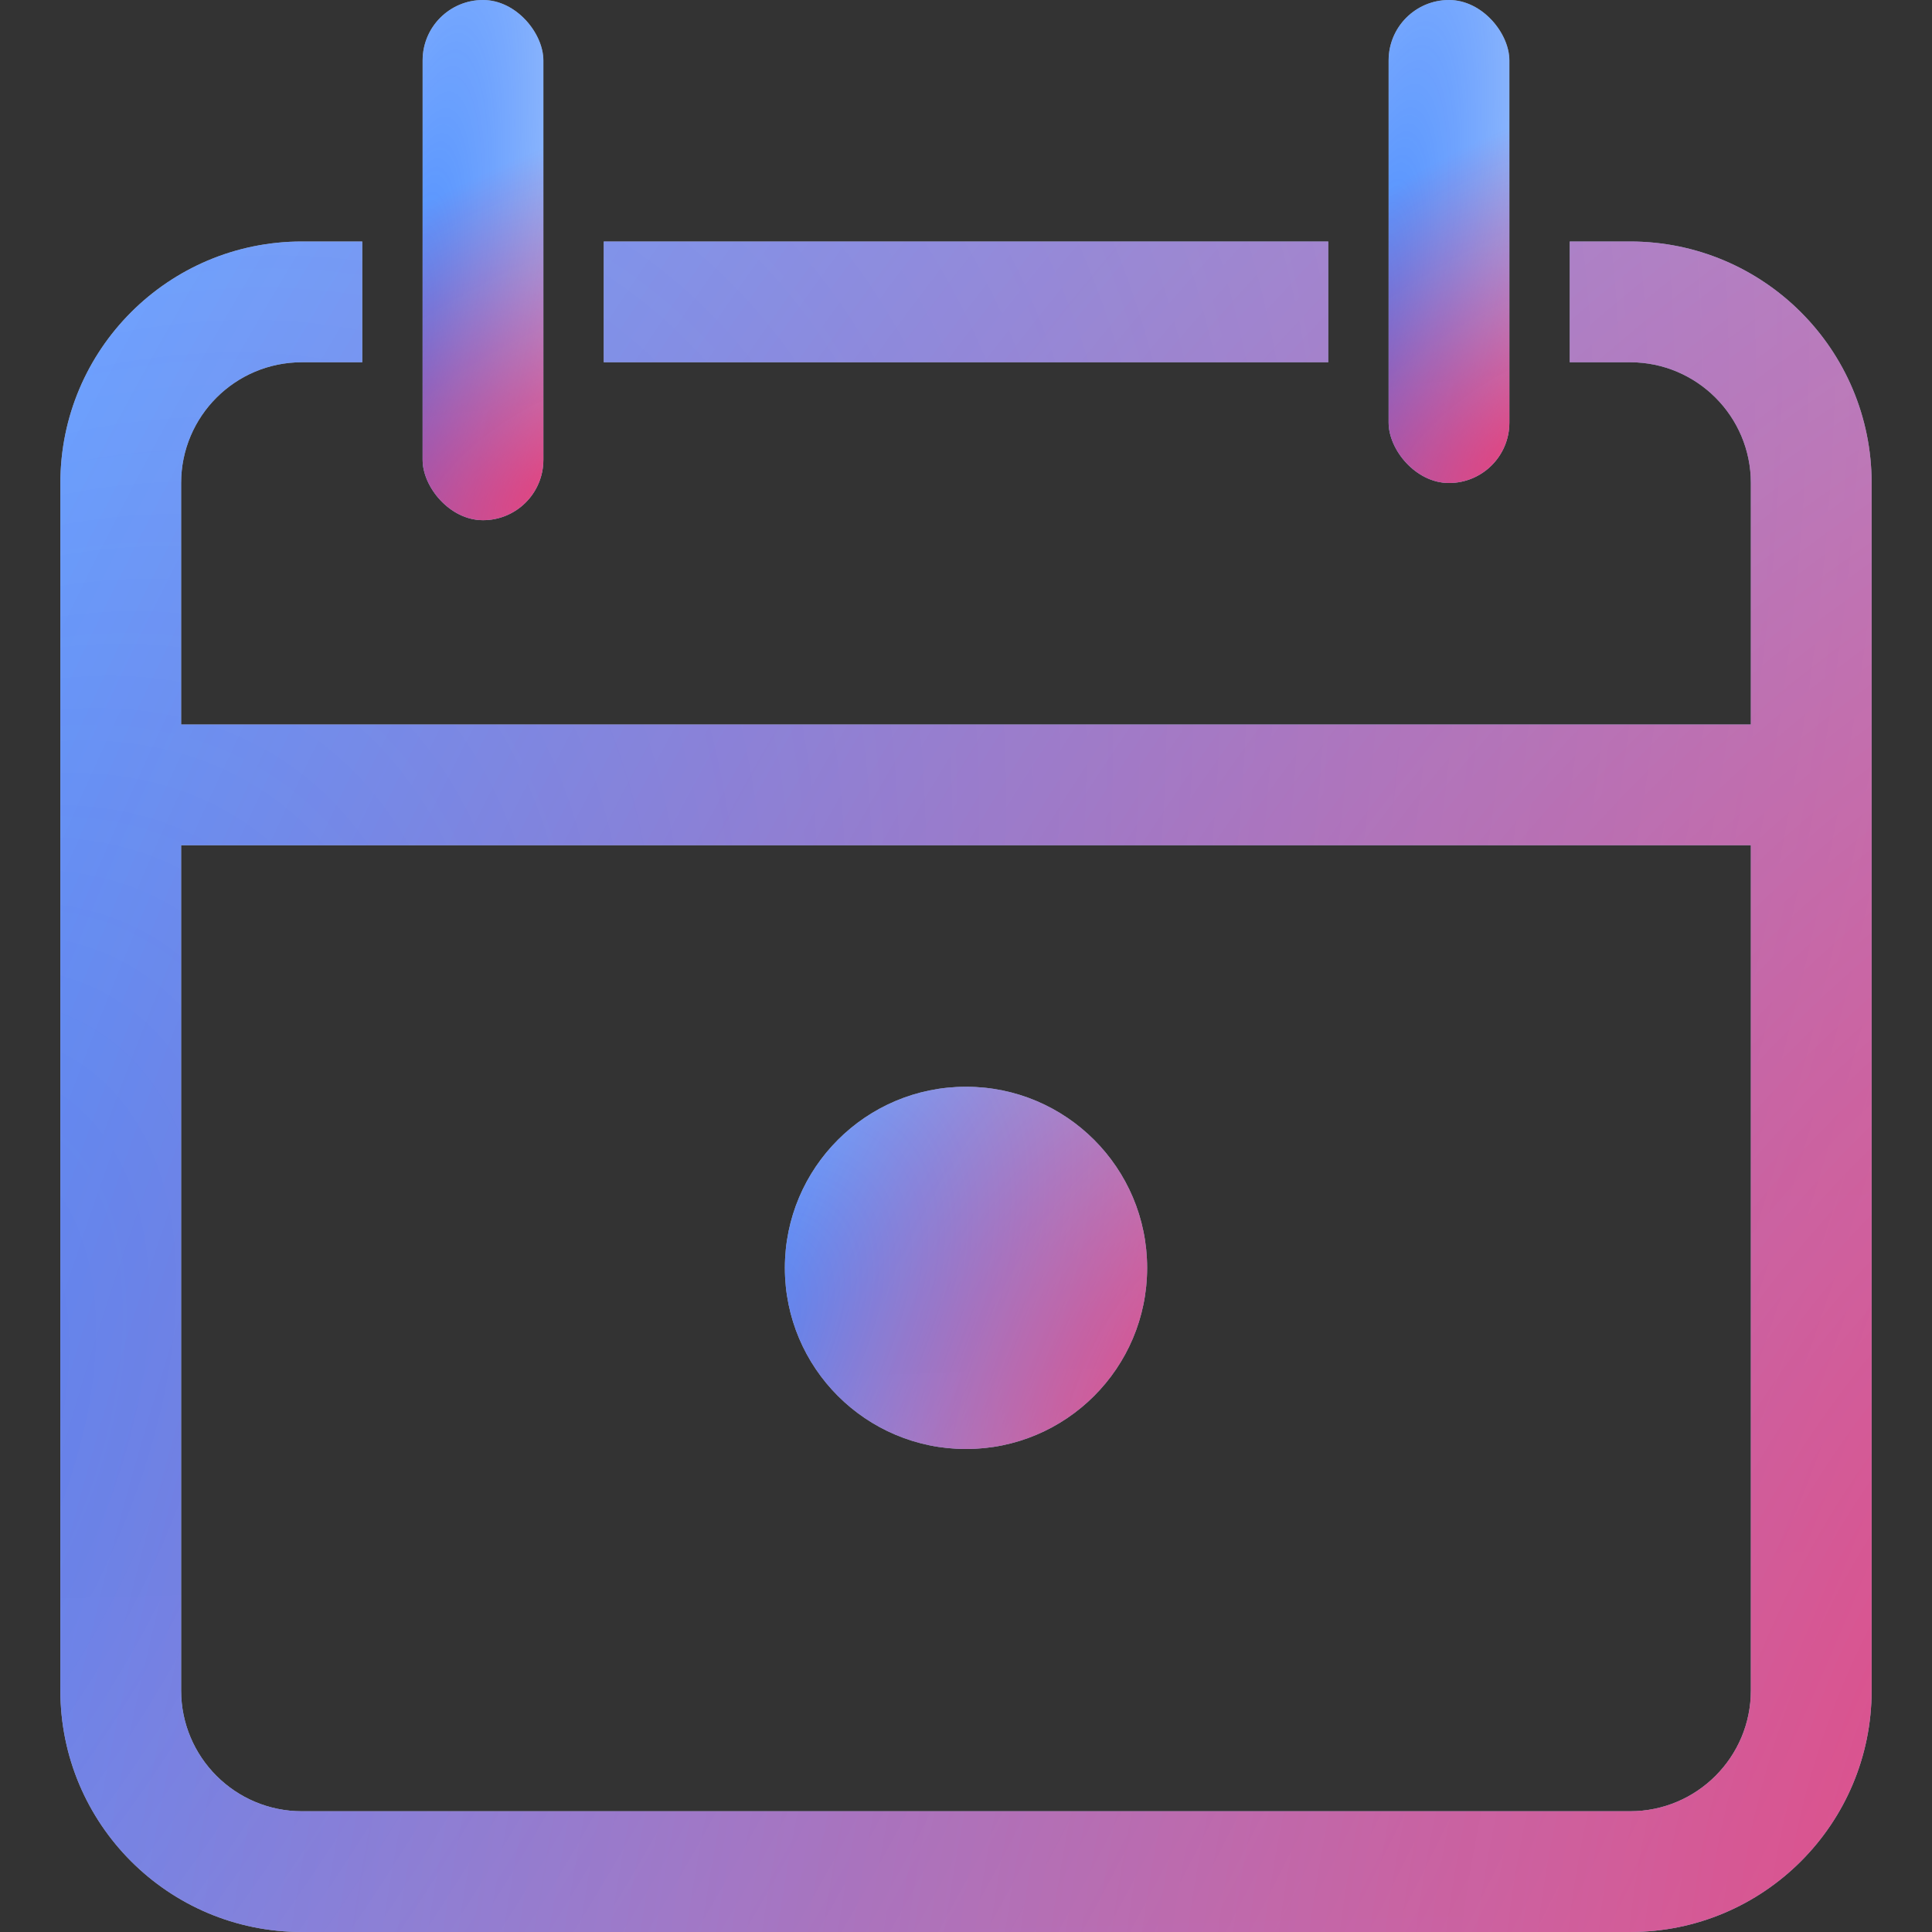
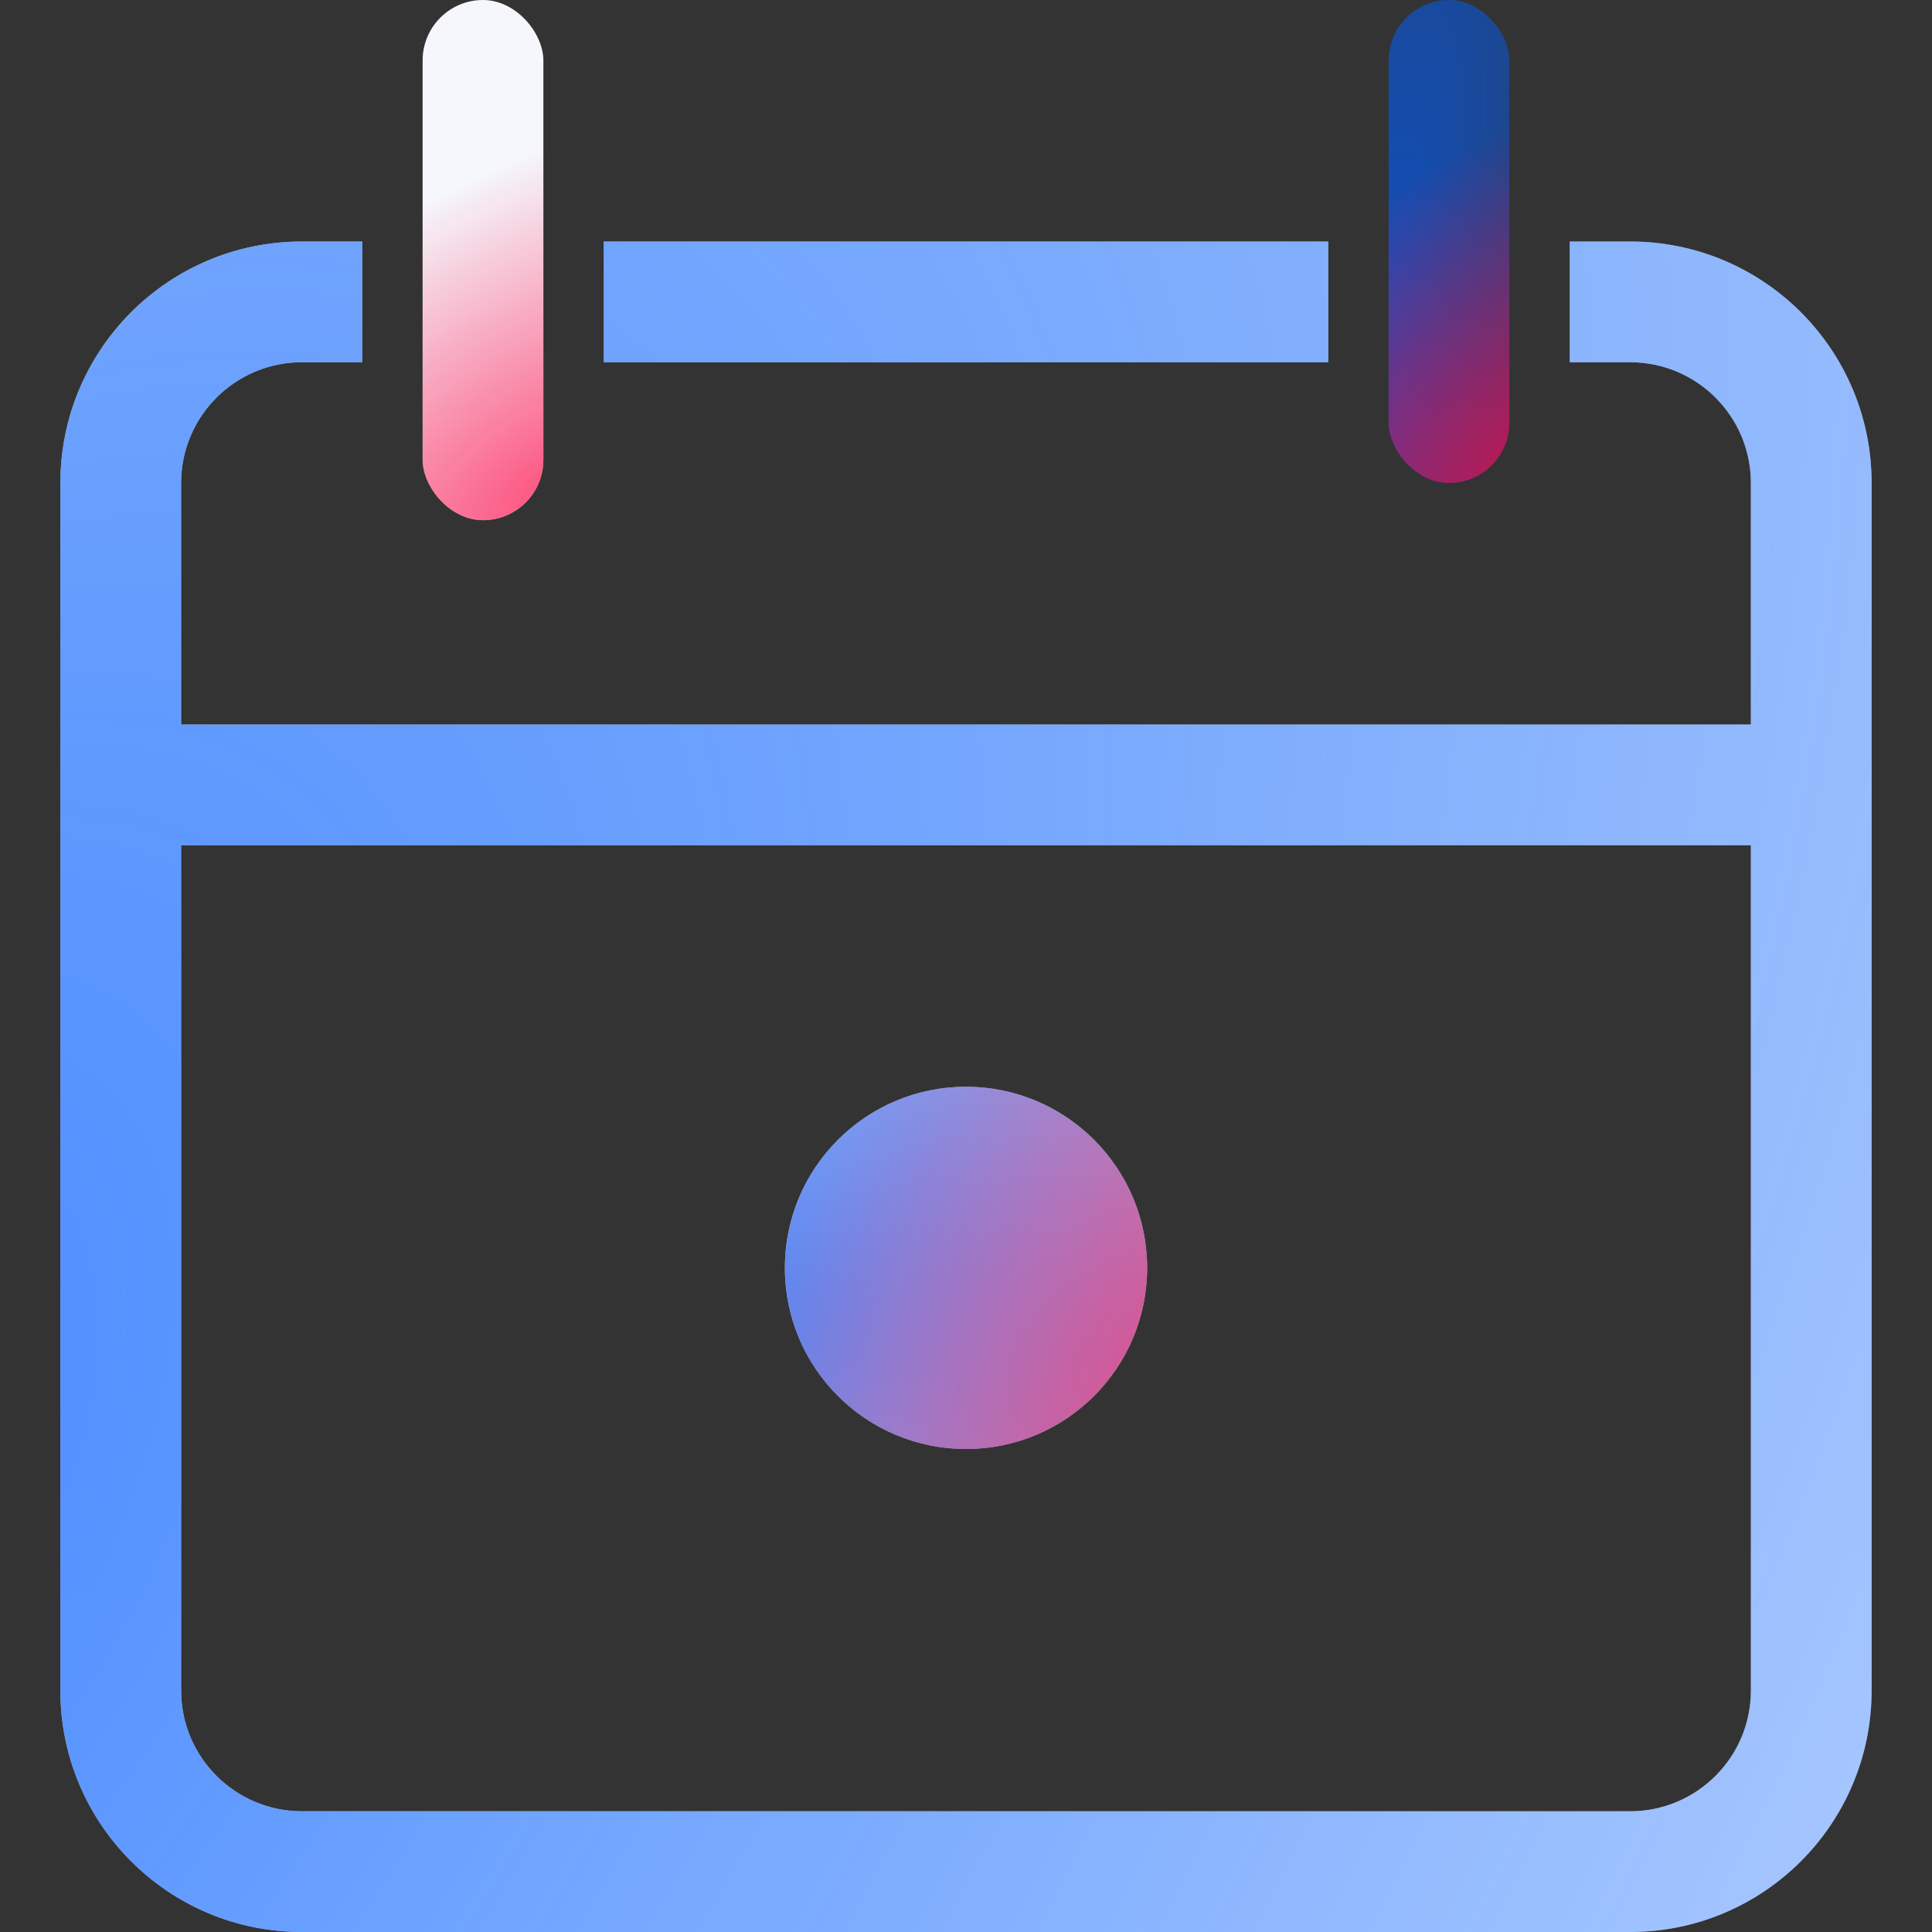
<svg xmlns="http://www.w3.org/2000/svg" width="20" height="20" viewBox="0 0 20 20" fill="none">
  <rect x="0" y="0" width="20" height="20" fill="#333333" stroke="none" />
  <g style="mix-blend-mode:multiply">
    <circle cx="10" cy="13.125" r="1.875" fill="url(#paint0_linear_5364_195322)" />
    <circle cx="10" cy="13.125" r="1.875" fill="url(#paint1_radial_5364_195322)" fill-opacity="0.7" />
    <circle cx="10" cy="13.125" r="1.875" fill="url(#paint2_radial_5364_195322)" fill-opacity="0.7" />
    <path fill-rule="evenodd" clip-rule="evenodd" d="M13.75 2.5H6.25V3.75H13.75V2.5ZM16.25 3.75H16.875C17.565 3.75 18.125 4.31 18.125 5V7.5H1.875V5C1.875 4.31 2.435 3.75 3.125 3.75H3.75V2.5H3.125C1.744 2.5 0.625 3.619 0.625 5V17.5C0.625 18.881 1.744 20 3.125 20H16.875C18.256 20 19.375 18.881 19.375 17.5V5C19.375 3.619 18.256 2.5 16.875 2.5H16.25V3.75ZM18.125 8.75V17.5C18.125 18.19 17.565 18.75 16.875 18.75H3.125C2.435 18.75 1.875 18.19 1.875 17.5V8.75H18.125Z" fill="url(#paint3_linear_5364_195322)" />
    <path fill-rule="evenodd" clip-rule="evenodd" d="M13.75 2.5H6.25V3.75H13.75V2.5ZM16.25 3.75H16.875C17.565 3.75 18.125 4.31 18.125 5V7.5H1.875V5C1.875 4.31 2.435 3.75 3.125 3.75H3.75V2.5H3.125C1.744 2.5 0.625 3.619 0.625 5V17.5C0.625 18.881 1.744 20 3.125 20H16.875C18.256 20 19.375 18.881 19.375 17.5V5C19.375 3.619 18.256 2.5 16.875 2.5H16.25V3.75ZM18.125 8.75V17.5C18.125 18.19 17.565 18.75 16.875 18.75H3.125C2.435 18.75 1.875 18.19 1.875 17.5V8.75H18.125Z" fill="url(#paint4_radial_5364_195322)" fill-opacity="0.7" />
-     <path fill-rule="evenodd" clip-rule="evenodd" d="M13.75 2.5H6.25V3.75H13.75V2.5ZM16.25 3.75H16.875C17.565 3.75 18.125 4.31 18.125 5V7.5H1.875V5C1.875 4.31 2.435 3.75 3.125 3.75H3.75V2.5H3.125C1.744 2.5 0.625 3.619 0.625 5V17.5C0.625 18.881 1.744 20 3.125 20H16.875C18.256 20 19.375 18.881 19.375 17.5V5C19.375 3.619 18.256 2.5 16.875 2.5H16.25V3.75ZM18.125 8.75V17.5C18.125 18.19 17.565 18.75 16.875 18.75H3.125C2.435 18.75 1.875 18.19 1.875 17.5V8.75H18.125Z" fill="url(#paint5_radial_5364_195322)" fill-opacity="0.7" />
    <rect x="4.375" width="1.25" height="5.385" rx="0.625" fill="url(#paint6_linear_5364_195322)" />
-     <rect x="4.375" width="1.25" height="5.385" rx="0.625" fill="url(#paint7_radial_5364_195322)" fill-opacity="0.7" />
    <rect x="4.375" width="1.25" height="5.385" rx="0.625" fill="url(#paint8_radial_5364_195322)" fill-opacity="0.7" />
-     <rect x="14.375" width="1.25" height="5" rx="0.625" fill="url(#paint9_linear_5364_195322)" />
    <rect x="14.375" width="1.25" height="5" rx="0.625" fill="url(#paint10_radial_5364_195322)" fill-opacity="0.7" />
    <rect x="14.375" width="1.25" height="5" rx="0.625" fill="url(#paint11_radial_5364_195322)" fill-opacity="0.7" />
  </g>
  <defs>
    <linearGradient id="paint0_linear_5364_195322" x1="9.925" y1="10.877" x2="10.055" y2="15.386" gradientUnits="userSpaceOnUse">
      <stop offset="0.476" stop-color="#F5F7FC" />
      <stop offset="1" stop-color="#F6F8FF" />
    </linearGradient>
    <radialGradient id="paint1_radial_5364_195322" cx="0" cy="0" r="1" gradientUnits="userSpaceOnUse" gradientTransform="translate(7.517 13.96) rotate(-53.807) scale(13.3 7.921)">
      <stop stop-color="#005DFF" />
      <stop offset="1" stop-color="#0061FF" stop-opacity="0" />
    </radialGradient>
    <radialGradient id="paint2_radial_5364_195322" cx="0" cy="0" r="1" gradientUnits="userSpaceOnUse" gradientTransform="translate(12.615 14.793) rotate(-158.123) scale(5.374 7.884)">
      <stop stop-color="#FF0743" />
      <stop offset="1" stop-color="#FF0743" stop-opacity="0" />
      <stop offset="1" stop-color="#FF0743" stop-opacity="0" />
    </radialGradient>
    <linearGradient id="paint3_linear_5364_195322" x1="9.624" y1="0.761" x2="10.19" y2="21.804" gradientUnits="userSpaceOnUse">
      <stop offset="0.476" stop-color="#F5F7FC" />
      <stop offset="1" stop-color="#F6F8FF" />
    </linearGradient>
    <radialGradient id="paint4_radial_5364_195322" cx="0" cy="0" r="1" gradientUnits="userSpaceOnUse" gradientTransform="translate(-2.417 15.146) rotate(-51.905) scale(63.647 38.621)">
      <stop stop-color="#005DFF" />
      <stop offset="1" stop-color="#0061FF" stop-opacity="0" />
    </radialGradient>
    <radialGradient id="paint5_radial_5364_195322" cx="0" cy="0" r="1" gradientUnits="userSpaceOnUse" gradientTransform="translate(23.073 19.036) rotate(-159.456) scale(26.63 37.124)">
      <stop stop-color="#FF0743" />
      <stop offset="1" stop-color="#FF0743" stop-opacity="0" />
      <stop offset="1" stop-color="#FF0743" stop-opacity="0" />
    </radialGradient>
    <linearGradient id="paint6_linear_5364_195322" x1="4.975" y1="-0.535" x2="5.767" y2="5.846" gradientUnits="userSpaceOnUse">
      <stop offset="0.476" stop-color="#F5F7FC" />
      <stop offset="1" stop-color="#F6F8FF" />
    </linearGradient>
    <radialGradient id="paint7_radial_5364_195322" cx="0" cy="0" r="1" gradientUnits="userSpaceOnUse" gradientTransform="translate(4.172 3.891) rotate(-80.36) scale(15.633 3.225)">
      <stop stop-color="#005DFF" />
      <stop offset="1" stop-color="#0061FF" stop-opacity="0" />
    </radialGradient>
    <radialGradient id="paint8_radial_5364_195322" cx="0" cy="0" r="1" gradientUnits="userSpaceOnUse" gradientTransform="translate(5.872 5.088) rotate(-120.034) scale(3.321 6.106)">
      <stop stop-color="#FF0743" />
      <stop offset="1" stop-color="#FF0743" stop-opacity="0" />
      <stop offset="1" stop-color="#FF0743" stop-opacity="0" />
    </radialGradient>
    <linearGradient id="paint9_linear_5364_195322" x1="14.975" y1="-0.497" x2="15.659" y2="5.441" gradientUnits="userSpaceOnUse">
      <stop offset="0.476" stop-color="#F5F7FC" />
      <stop offset="1" stop-color="#F6F8FF" />
    </linearGradient>
    <radialGradient id="paint10_radial_5364_195322" cx="0" cy="0" r="1" gradientUnits="userSpaceOnUse" gradientTransform="translate(14.172 3.613) rotate(-79.634) scale(14.549 3.218)">
      <stop stop-color="#005DFF" />
      <stop offset="1" stop-color="#0061FF" stop-opacity="0" />
    </radialGradient>
    <radialGradient id="paint11_radial_5364_195322" cx="0" cy="0" r="1" gradientUnits="userSpaceOnUse" gradientTransform="translate(15.871 4.725) rotate(-121.907) scale(3.145 5.987)">
      <stop stop-color="#FF0743" />
      <stop offset="1" stop-color="#FF0743" stop-opacity="0" />
      <stop offset="1" stop-color="#FF0743" stop-opacity="0" />
    </radialGradient>
  </defs>
</svg>